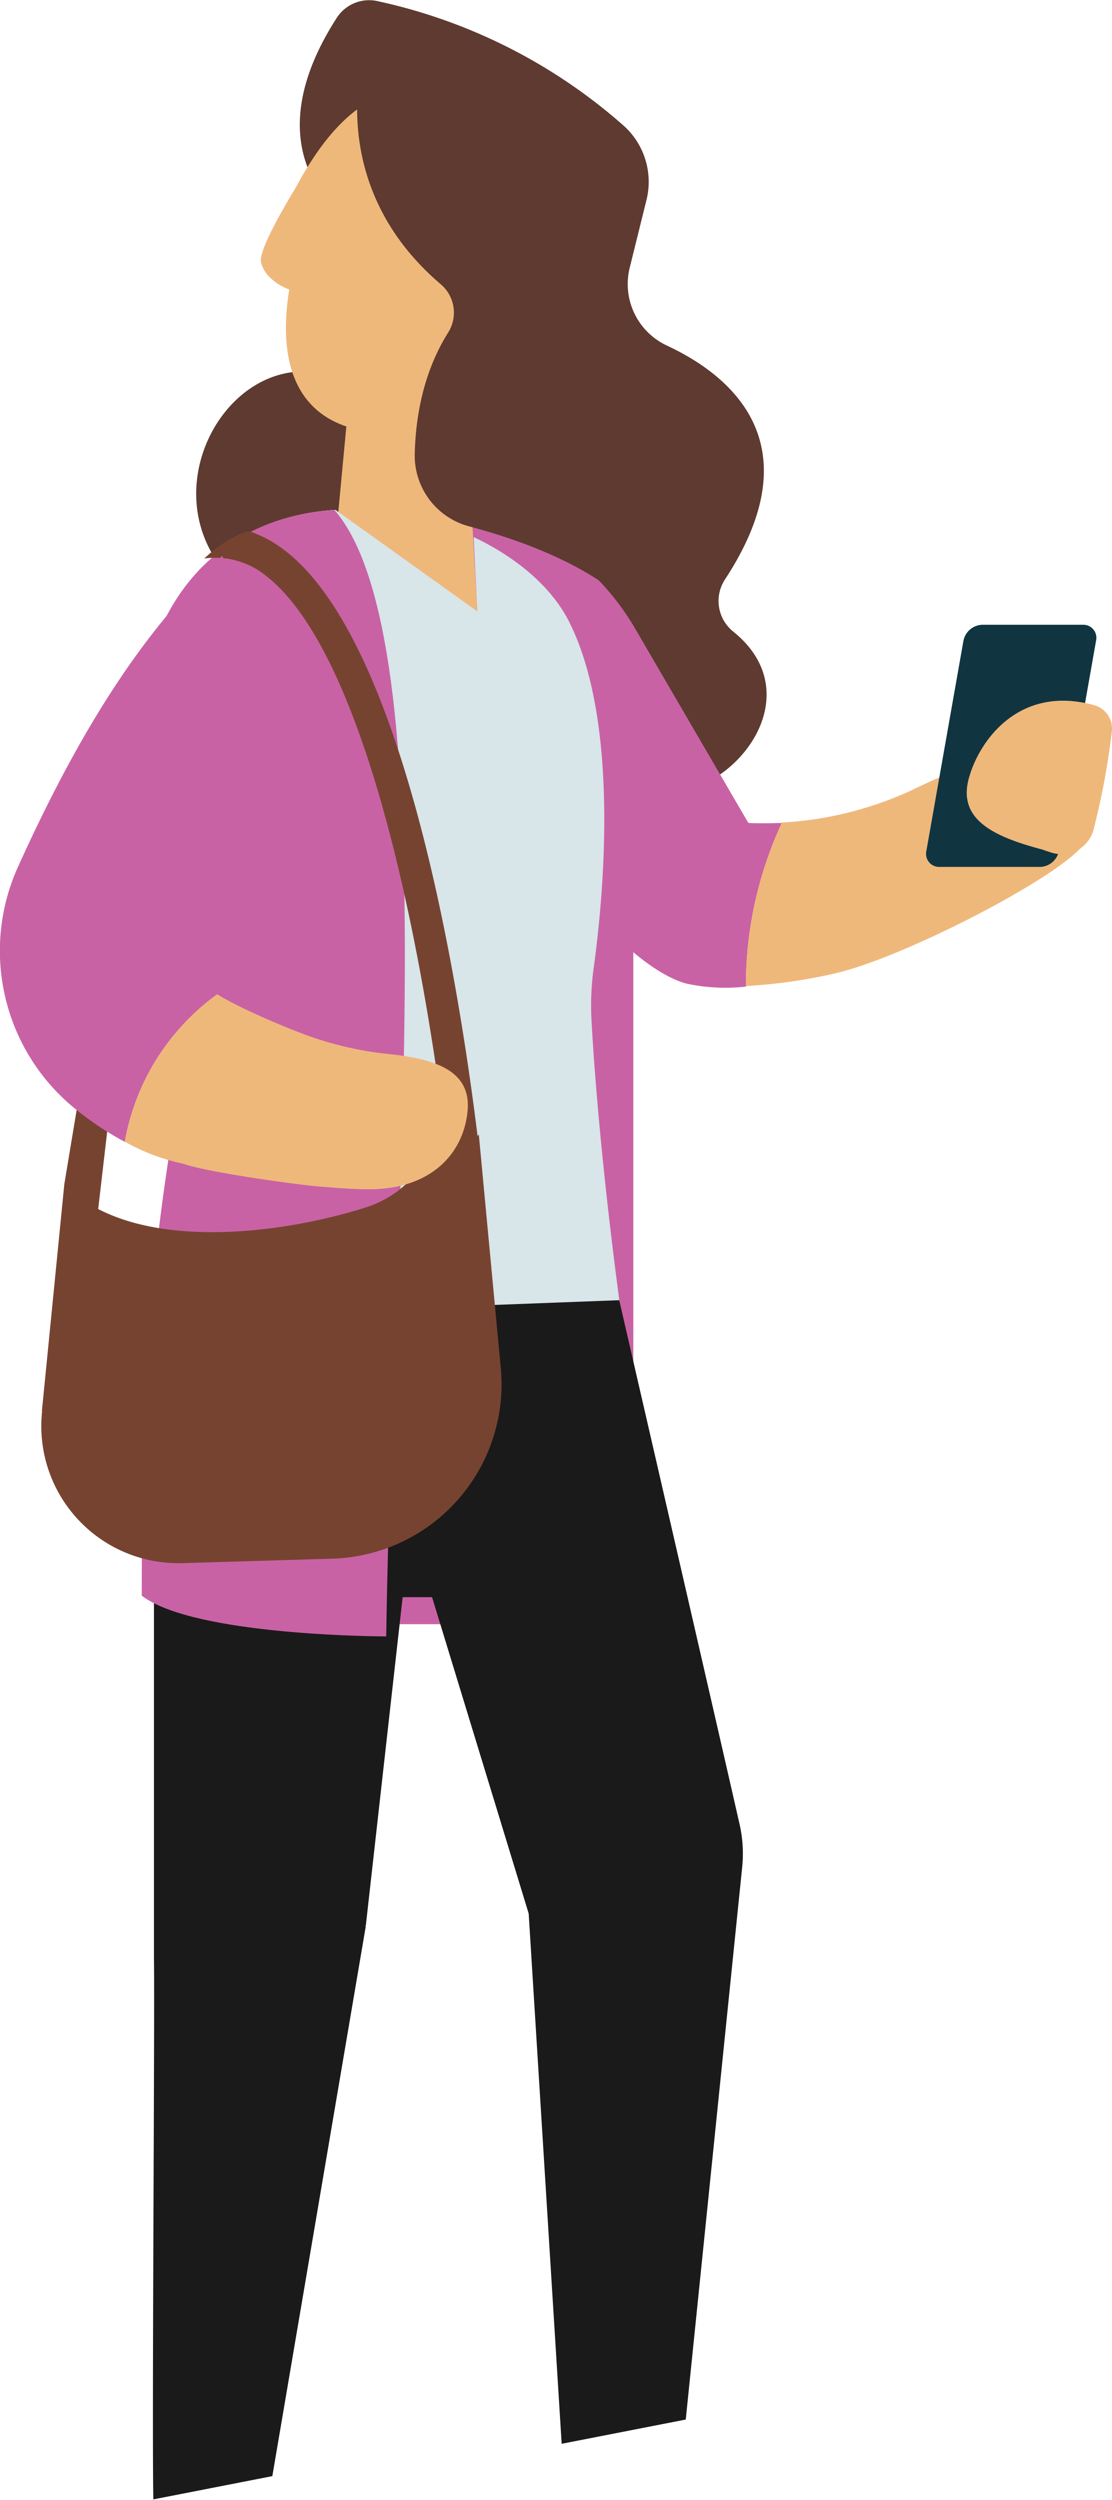
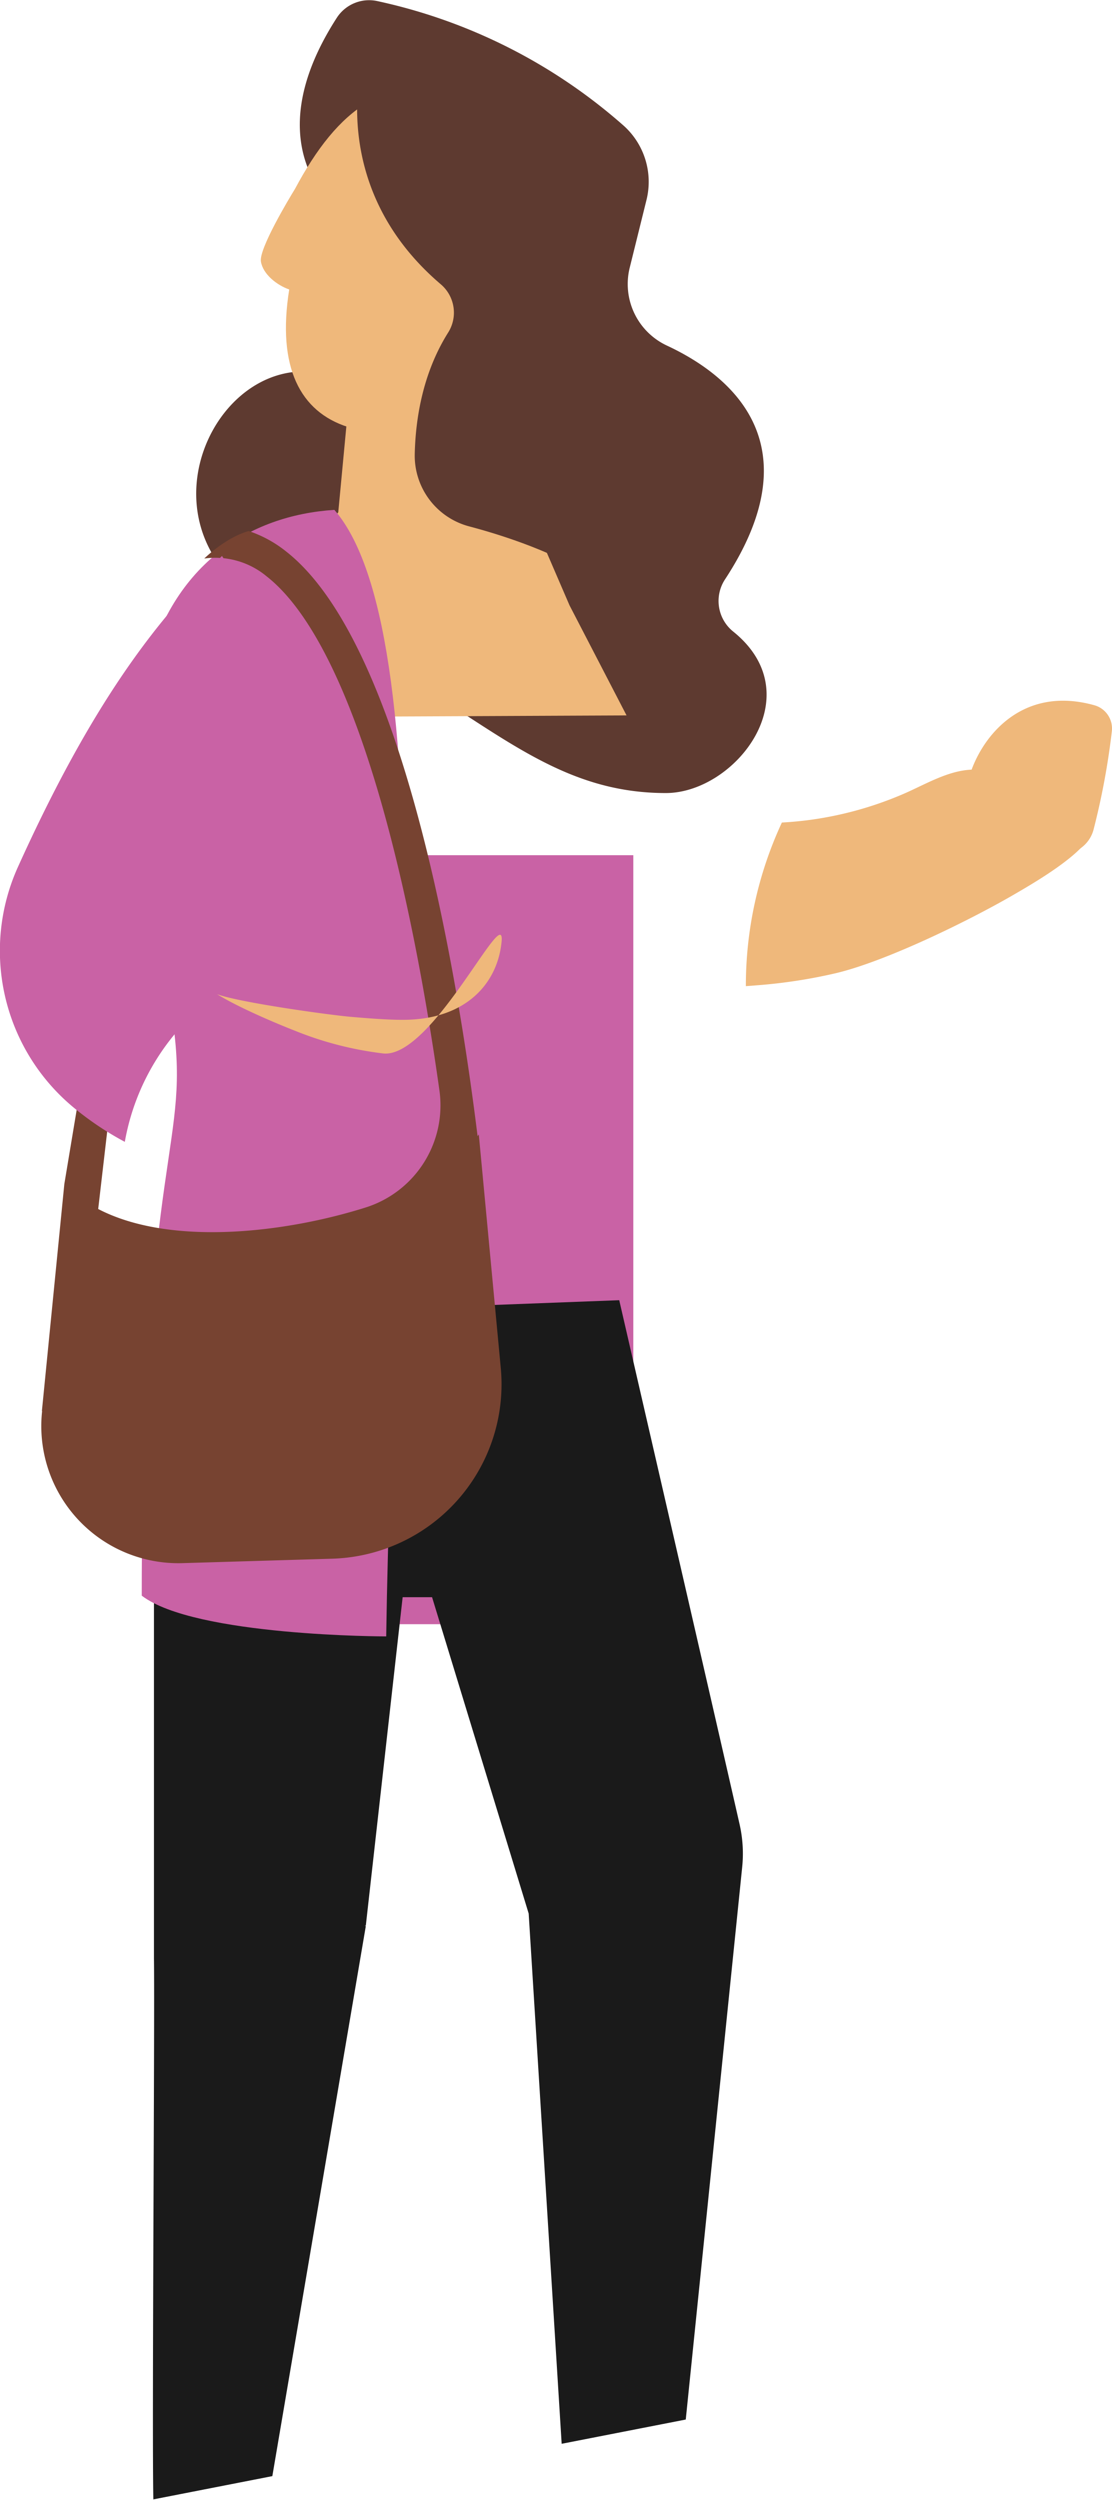
<svg xmlns="http://www.w3.org/2000/svg" id="Layer_1620e6c496ae95" data-name="Layer 1" viewBox="0 0 202.24 454.47" aria-hidden="true" width="202px" height="454px">
  <defs>
    <linearGradient class="cerosgradient" data-cerosgradient="true" id="CerosGradient_ide00c64b1d" gradientUnits="userSpaceOnUse" x1="50%" y1="100%" x2="50%" y2="0%">
      <stop offset="0%" stop-color="#d1d1d1" />
      <stop offset="100%" stop-color="#d1d1d1" />
    </linearGradient>
    <linearGradient />
    <style>.cls-1-620e6c496ae95{fill:#5e3a30;}.cls-2-620e6c496ae95{fill:#efb87b;}.cls-3-620e6c496ae95{fill:#c962a5;}.cls-4-620e6c496ae95{fill:#d8e5e9;}.cls-5-620e6c496ae95{fill:#1a1a1a;}.cls-6-620e6c496ae95{fill:#774331;}.cls-7-620e6c496ae95{fill:#103541;}</style>
  </defs>
  <path class="cls-1-620e6c496ae95" d="M793.53,367.54a99.29,99.29,0,0,0-44.92-22.75,7,7,0,0,0-7.33,3c-15.76,24.41,1,35.81,1,35.81l-.08,30c-22.44-9.53-41.57,29.89-9.54,43.19s43.75,32,68.43,32c12.6,0,26.6-17.76,12.3-29.33a7.14,7.14,0,0,1-1.55-9.49c16.37-24.93.76-37.28-10.59-42.56a12.35,12.35,0,0,1-6.7-14.23l3-12.12A13.71,13.71,0,0,0,793.53,367.54Z" transform="translate(-680 -344.63)" />
  <polygon class="cls-2-620e6c496ae95" points="64.19 64.78 61.52 93.11 32.17 130.43 113.95 130.04 103.58 110.03 85.51 68.14 64.19 64.78" />
  <rect class="cls-3-620e6c496ae95" x="53.93" y="155.46" width="61.25" height="139.82" />
-   <path class="cls-3-620e6c496ae95" d="M817.55,494.27c-.49,0-1,0-1.46-.07l-20.58-35.32A46.44,46.44,0,0,0,765.74,437l2.53,44.59s13.18,18.23,17.1,25c3.53,6.06,12.66,15,19.45,16.84a33.36,33.36,0,0,0,10.84.55,70.4,70.4,0,0,1,6.55-29.75C820.66,494.27,819.1,494.3,817.55,494.27Z" transform="translate(-680 -344.63)" />
  <path class="cls-2-620e6c496ae95" d="M831.9,521.57c9.12-2.13,24.17-9.5,32.28-14.19,3.61-2.09,11.91-6.89,14-10.65,2-3.54-8.08-1.31-9.81-5a12.7,12.7,0,0,0-10-7.14c-4.94-.54-9.61,2.43-14,4.33a64.9,64.9,0,0,1-17.67,4.83c-1.49.18-3,.32-4.5.4a70.4,70.4,0,0,0-6.55,29.75l2.21-.17A95,95,0,0,0,831.9,521.57Z" transform="translate(-680 -344.63)" />
-   <path class="cls-4-620e6c496ae95" d="M787.59,530.34a50.27,50.27,0,0,1,.39-9.81c1.61-11.63,5-44.38-4.57-63.07-3.17-6.18-9.5-11.55-17.27-15.21l.66,13.5L741,437.29c-15.5,1-30.21,9.84-34.94,31.39-5,22.65,1.75,37.39,5.3,60.76C715,553.53,703.56,581.37,708,611s94.85,37.79,87.44-10.37C790,565.09,788.16,540.69,787.59,530.34Z" transform="translate(-680 -344.63)" />
  <path class="cls-5-620e6c496ae95" d="M708,700.67l0-116.46L792.62,581s17.72,76.9,21.89,95.29a24.12,24.12,0,0,1,.47,7.81L804.72,784.52l-22.57,4.41-6-96.41L758.58,635h-5.35l-6.7,59.73-.21,0,.21.08-17,100-21.64,4.23C707.62,786.31,708.16,711.68,708,700.67Z" transform="translate(-680 -344.63)" />
  <path class="cls-2-620e6c496ae95" d="M764.91,361.94c-14.35-4.55-23.44,2.36-31.26,17-1.1,1.78-6.57,10.89-6.2,13.2s2.87,4.29,5.15,5.09c-2.26,14.15,2,22.24,10.67,25,11.86,3.75,25.8-3.66,32.74-25.55C781.58,379,780.31,366.82,764.91,361.94Z" transform="translate(-680 -344.63)" />
  <path class="cls-3-620e6c496ae95" d="M740.81,437.3c-15.46,1-30.09,9.9-34.8,31.38-5,22.65,1.75,37.39,5.3,60.76,3.66,24.09-5.53,23-5.53,105.28,9.63,7.41,44.46,7.41,44.46,7.41C751.36,565.29,761.31,460.87,740.81,437.3Z" transform="translate(-680 -344.63)" />
  <path class="cls-6-620e6c496ae95" d="M687.62,601.14l4.08-41.26,12.54-75.32,3.57-5.82-9.95,85.68c13.09,6.81,34,4.35,48.68-.29a19.47,19.47,0,0,0,13.37-21.33c-1.14-8.11-2.67-17.6-4.63-27.39-7-34.91-16.25-57.74-26.76-66a14.62,14.62,0,0,0-11.37-3.26s3.84-3.81,8.09-5a22.13,22.13,0,0,1,6.84,3.75c21.36,16.8,31.22,77.46,34.78,106.28l.22-.32,4,42.5A31.73,31.73,0,0,1,740.45,628l-27,.8a24.93,24.93,0,0,1-25.79-27.64Z" transform="translate(-680 -344.63)" />
  <path class="cls-3-620e6c496ae95" d="M683.32,502.1c13.17-29.1,24.76-44.47,37.06-56.42,2,3.21,4.16,6.36,6.25,9.52l4.62,40.4-19.07,25.8c1.2.53,3.83,2.09,7.31,4a42.18,42.18,0,0,0-16.79,26.81,55.9,55.9,0,0,1-9.32-6.25A37,37,0,0,1,683.32,502.1Z" transform="translate(-680 -344.63)" />
-   <path class="cls-2-620e6c496ae95" d="M749.73,536.14a62.44,62.44,0,0,1-16.1-4.14c-1.66-.64-9.68-3.87-14.14-6.63a42.18,42.18,0,0,0-16.79,26.81,37.32,37.32,0,0,0,10.6,4c4.21,1.53,20.35,3.76,24.24,4.1,3.57.31,6.86.56,9.58.55,11.24,0,17.14-6.44,17.91-14.15S758.67,537,749.73,536.14Z" transform="translate(-680 -344.63)" />
+   <path class="cls-2-620e6c496ae95" d="M749.73,536.14a62.44,62.44,0,0,1-16.1-4.14c-1.66-.64-9.68-3.87-14.14-6.63c4.21,1.53,20.35,3.76,24.24,4.1,3.57.31,6.86.56,9.58.55,11.24,0,17.14-6.44,17.91-14.15S758.67,537,749.73,536.14Z" transform="translate(-680 -344.63)" />
  <path class="cls-1-620e6c496ae95" d="M787.67,365.38c-11.78-10.66-41.51-10.66-41.51-10.66s-7.31,23.4,14,41.56a6.77,6.77,0,0,1,1.34,8.79c-4.61,7.34-5.92,15.61-6.07,22.06a13.3,13.3,0,0,0,9.89,13.17c9.25,2.45,23.31,7.38,30.8,15.94C807.86,469.7,780.38,409.13,787.67,365.38Z" transform="translate(-680 -344.63)" />
-   <path class="cls-7-620e6c496ae95" d="M869.18,502.22h-18.3a2.38,2.38,0,0,1-2.4-2.91l6.74-38.21a3.62,3.62,0,0,1,3.42-2.91h18.3a2.38,2.38,0,0,1,2.4,2.91l-6.74,38.21A3.62,3.62,0,0,1,869.18,502.22Z" transform="translate(-680 -344.63)" />
  <path class="cls-2-620e6c496ae95" d="M869.6,499.07c-8.68-2.3-15.41-5.35-13.43-12.84,1.83-6.9,9.14-17.22,22.85-13.41a4.39,4.39,0,0,1,3.19,4.76,134,134,0,0,1-3.34,17.92,6,6,0,0,1-7.59,4.13C870.14,499.28,869.6,499.07,869.6,499.07Z" transform="translate(-680 -344.63)" />
</svg>